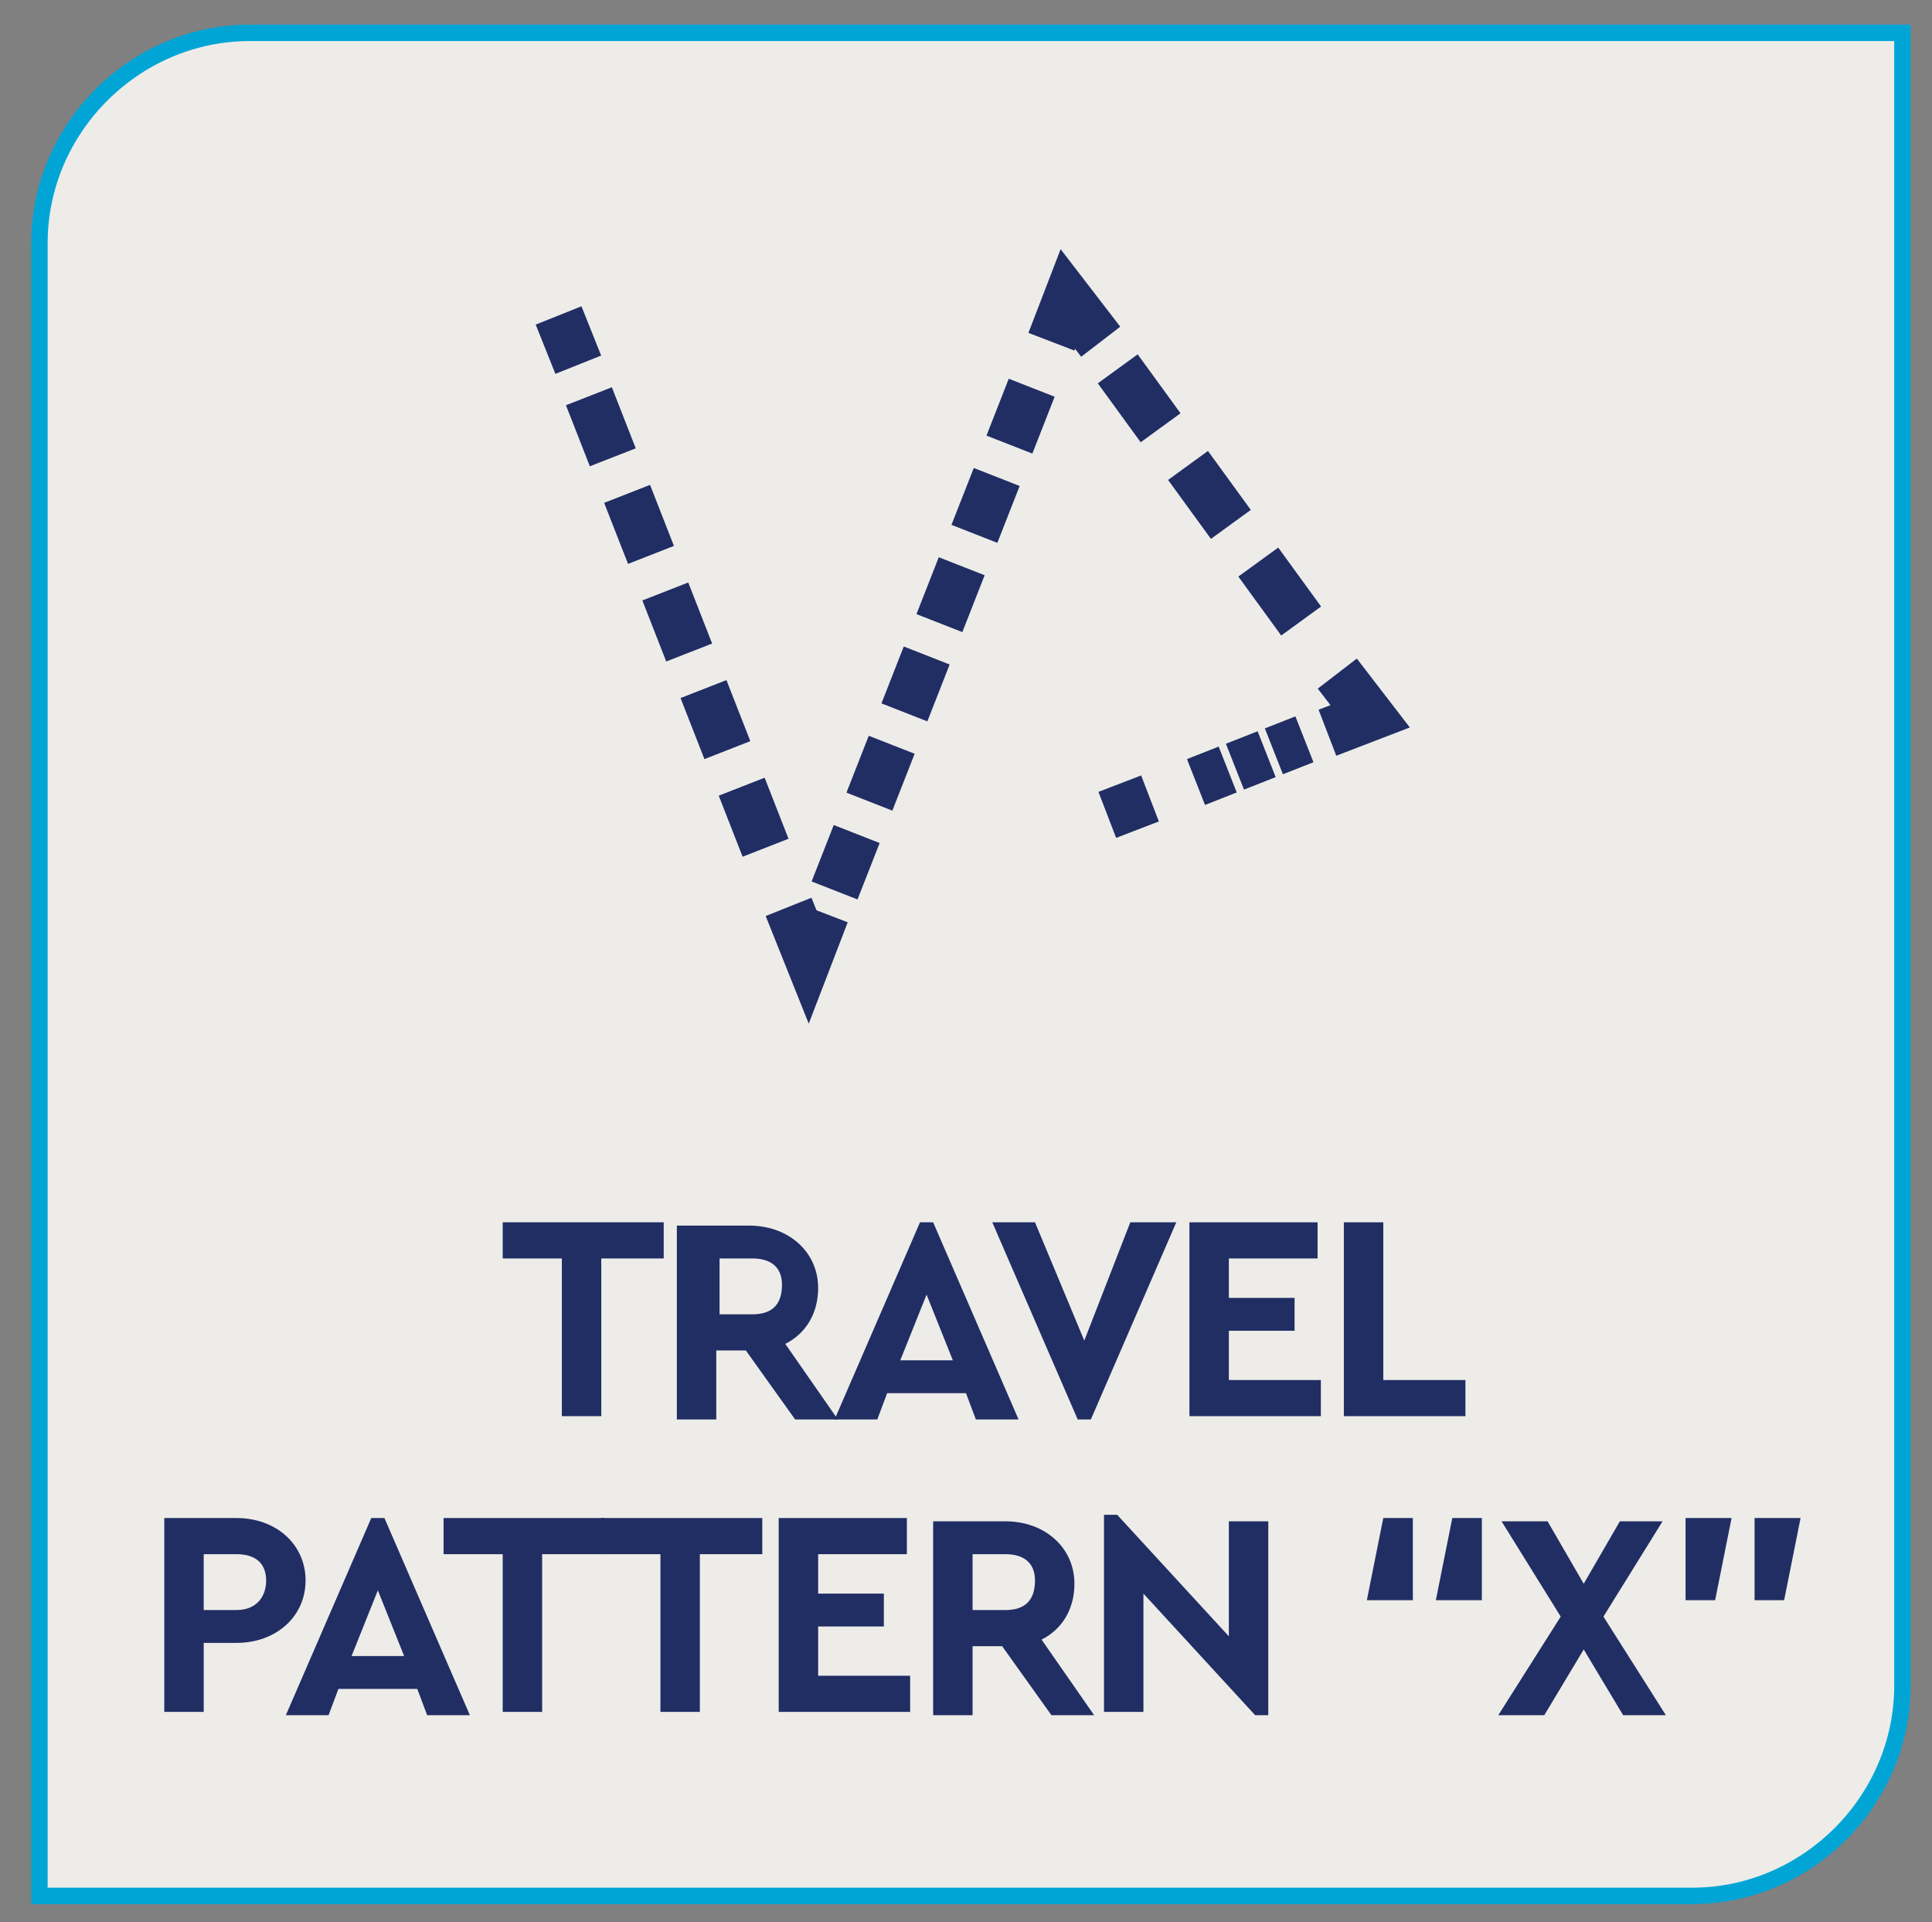
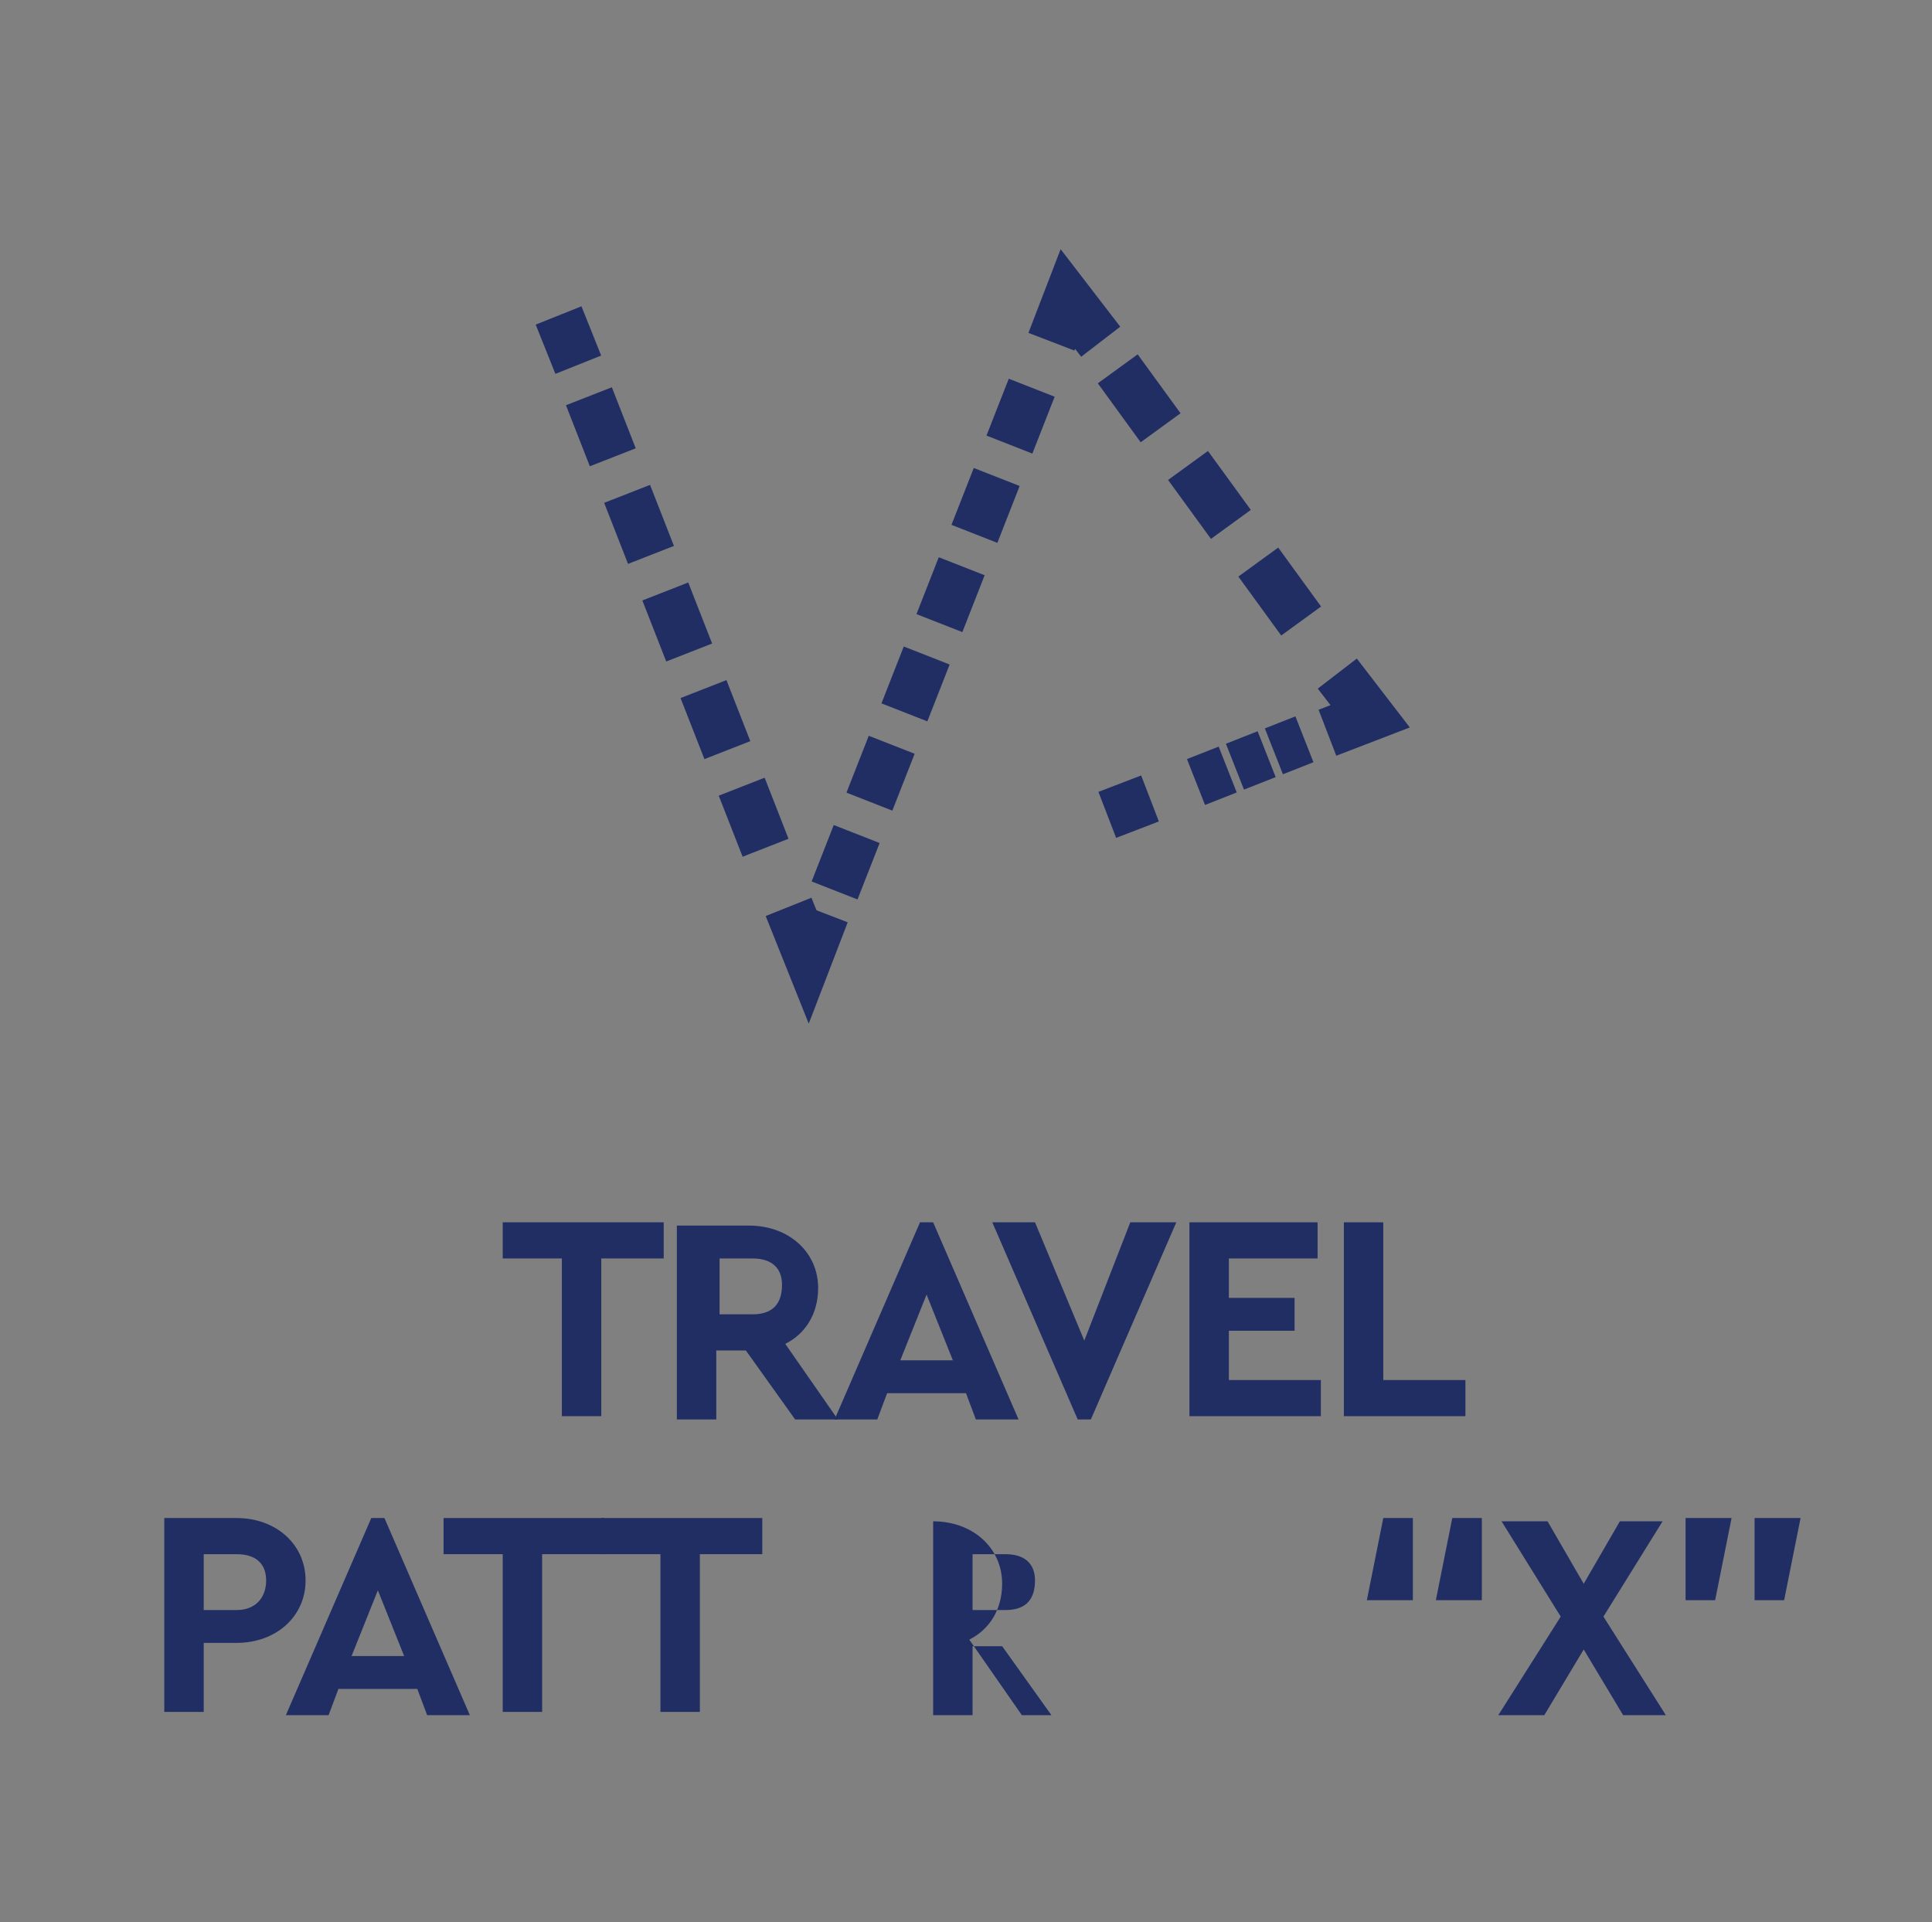
<svg xmlns="http://www.w3.org/2000/svg" xmlns:xlink="http://www.w3.org/1999/xlink" version="1.1" id="Layer_1" x="0px" y="0px" viewBox="0 0 58.8 58.5" style="enable-background:new 0 0 58.8 58.5;" xml:space="preserve">
  <rect x="0" y="0" width="58.8" height="58.5" fill="#808080" stroke="none" />
  <style type="text/css">
	.st0{clip-path:url(#SVGID_00000134957734121578087040000004332940066535340461_);fill:#EDECE8;}
	
		.st1{clip-path:url(#SVGID_00000142145804027918419210000004619126311949113506_);fill:none;stroke:#00A5D6;stroke-width:0.5;stroke-miterlimit:10;}
	.st2{fill:none;stroke:#212E64;stroke-width:1.5;stroke-dasharray:1.037,0.237;}
	.st3{fill:none;stroke:#212E64;stroke-width:1.5;stroke-dasharray:2.218,1.418;}
	.st4{fill:none;stroke:#212E64;stroke-width:1.5;stroke-dasharray:1.859,1.059;}
	.st5{fill:none;stroke:#212E64;stroke-width:1.5;stroke-dasharray:1.995,1.195;}
	.st6{fill:none;stroke:#212E64;stroke-width:1.5;}
	.st7{fill:#212E64;}
</style>
  <g>
    <g>
      <defs>
-         <rect id="SVGID_1_" x="-8.1" y="-6.2" width="75.2" height="68.6" />
-       </defs>
+         </defs>
      <clipPath id="SVGID_00000072967844689635509010000000394708103313408649_">
        <use xlink:href="#SVGID_1_" style="overflow:visible;" />
      </clipPath>
-       <path style="clip-path:url(#SVGID_00000072967844689635509010000000394708103313408649_);fill:#EDECE8;" d="M7.6,1    C4.1,1,1.2,3.9,1.2,7.4v50.3h50.3c3.5,0,6.4-2.9,6.4-6.4V1H7.6z" />
    </g>
    <g>
      <defs>
-         <rect id="SVGID_00000139282364873438783580000005958335818284456066_" x="-8.1" y="-6.2" width="75.2" height="68.6" />
-       </defs>
+         </defs>
      <clipPath id="SVGID_00000053532648684460829110000013448108340301055668_">
        <use xlink:href="#SVGID_00000139282364873438783580000005958335818284456066_" style="overflow:visible;" />
      </clipPath>
      <path style="clip-path:url(#SVGID_00000053532648684460829110000013448108340301055668_);fill:none;stroke:#00A5D6;stroke-width:0.5;stroke-miterlimit:10;" d="    M7.6,1C4.1,1,1.2,3.9,1.2,7.4v50.3h50.3c3.5,0,6.4-2.9,6.4-6.4V1H7.6z" />
    </g>
  </g>
  <line class="st2" x1="36.4" y1="23.8" x2="39.7" y2="22.5" />
  <line class="st3" x1="39.6" y1="18.9" x2="34" y2="11.2" />
  <line class="st4" x1="31.4" y1="11.8" x2="25.4" y2="27.1" />
  <line class="st5" x1="23.3" y1="25.8" x2="17.9" y2="12" />
  <path class="st6" d="M17.6,11.1L17,9.6 M25.1,27.8l-0.5,1.3L24,27.6 M33.5,10.4l-1-1.3L32,10.4 M40.4,22.3l1.3-0.5l-1-1.3   M33.7,24.8l1.3-0.5" />
  <g>
    <path class="st7" d="M17.2,38.3h-1.9v-1.1h4.9v1.1h-1.9v4.8h-1.2V38.3z" />
    <path class="st7" d="M24.2,43.2l-1.5-2.1h-0.9v2.1h-1.2v-5.9h2.2c1.2,0,2.1,0.8,2.1,1.9c0,0.8-0.4,1.4-1,1.7l1.6,2.3H24.2z    M21.9,40h1c0.6,0,0.9-0.3,0.9-0.9c0-0.5-0.3-0.8-0.9-0.8h-1V40z" />
    <path class="st7" d="M29.4,42.4H27l-0.3,0.8h-1.3l2.6-6h0.4l2.6,6h-1.3L29.4,42.4z M28.2,39.4l-0.8,2H29L28.2,39.4z" />
    <path class="st7" d="M35.8,37.2l-2.6,6h-0.4l-2.6-6h1.3l1.5,3.6l1.4-3.6H35.8z" />
    <path class="st7" d="M36.2,37.2h3.9v1.1h-2.7v1.2h2v1h-2v1.5h2.8v1.1h-4V37.2z" />
    <path class="st7" d="M40.9,37.2h1.2v4.8h2.5v1.1h-3.7V37.2z" />
  </g>
  <g>
    <path class="st7" d="M5,46.2h2.2c1.2,0,2.1,0.8,2.1,1.9c0,1.1-0.9,1.9-2.1,1.9h-1v2.1H5V46.2z M7.2,49c0.6,0,0.9-0.4,0.9-0.9   c0-0.5-0.3-0.8-0.9-0.8h-1V49H7.2z" />
    <path class="st7" d="M12.7,51.4h-2.4L10,52.2H8.7l2.6-6h0.4l2.6,6H13L12.7,51.4z M11.5,48.4l-0.8,2h1.6L11.5,48.4z" />
    <path class="st7" d="M15.4,47.3h-1.9v-1.1h4.9v1.1h-1.9v4.8h-1.2V47.3z" />
    <path class="st7" d="M20.2,47.3h-1.9v-1.1h4.9v1.1h-1.9v4.8h-1.2V47.3z" />
-     <path class="st7" d="M23.7,46.2h3.9v1.1h-2.7v1.2h2v1h-2v1.5h2.8v1.1h-4V46.2z" />
-     <path class="st7" d="M32,52.2l-1.5-2.1h-0.9v2.1h-1.2v-5.9h2.2c1.2,0,2.1,0.8,2.1,1.9c0,0.8-0.4,1.4-1,1.7l1.6,2.3H32z M29.6,49h1   c0.6,0,0.9-0.3,0.9-0.9c0-0.5-0.3-0.8-0.9-0.8h-1V49z" />
-     <path class="st7" d="M38.6,46.2v6h-0.4l-3.4-3.7v3.6h-1.2v-6h0.4l3.4,3.7v-3.5H38.6z" />
+     <path class="st7" d="M32,52.2l-1.5-2.1h-0.9v2.1h-1.2v-5.9c1.2,0,2.1,0.8,2.1,1.9c0,0.8-0.4,1.4-1,1.7l1.6,2.3H32z M29.6,49h1   c0.6,0,0.9-0.3,0.9-0.9c0-0.5-0.3-0.8-0.9-0.8h-1V49z" />
    <path class="st7" d="M42.1,46.2H43l0,2.5h-1.4L42.1,46.2z M44.2,46.2h0.9l0,2.5h-1.4L44.2,46.2z" />
    <path class="st7" d="M49.4,52.2l-1.2-2l-1.2,2h-1.4l1.9-3l-1.8-2.9h1.4l1.1,1.9l1.1-1.9h1.3l-1.8,2.9l1.9,3H49.4z" />
    <path class="st7" d="M51.3,46.2h1.4l-0.5,2.5h-0.9L51.3,46.2z M53.4,46.2h1.4l-0.5,2.5h-0.9L53.4,46.2z" />
  </g>
</svg>